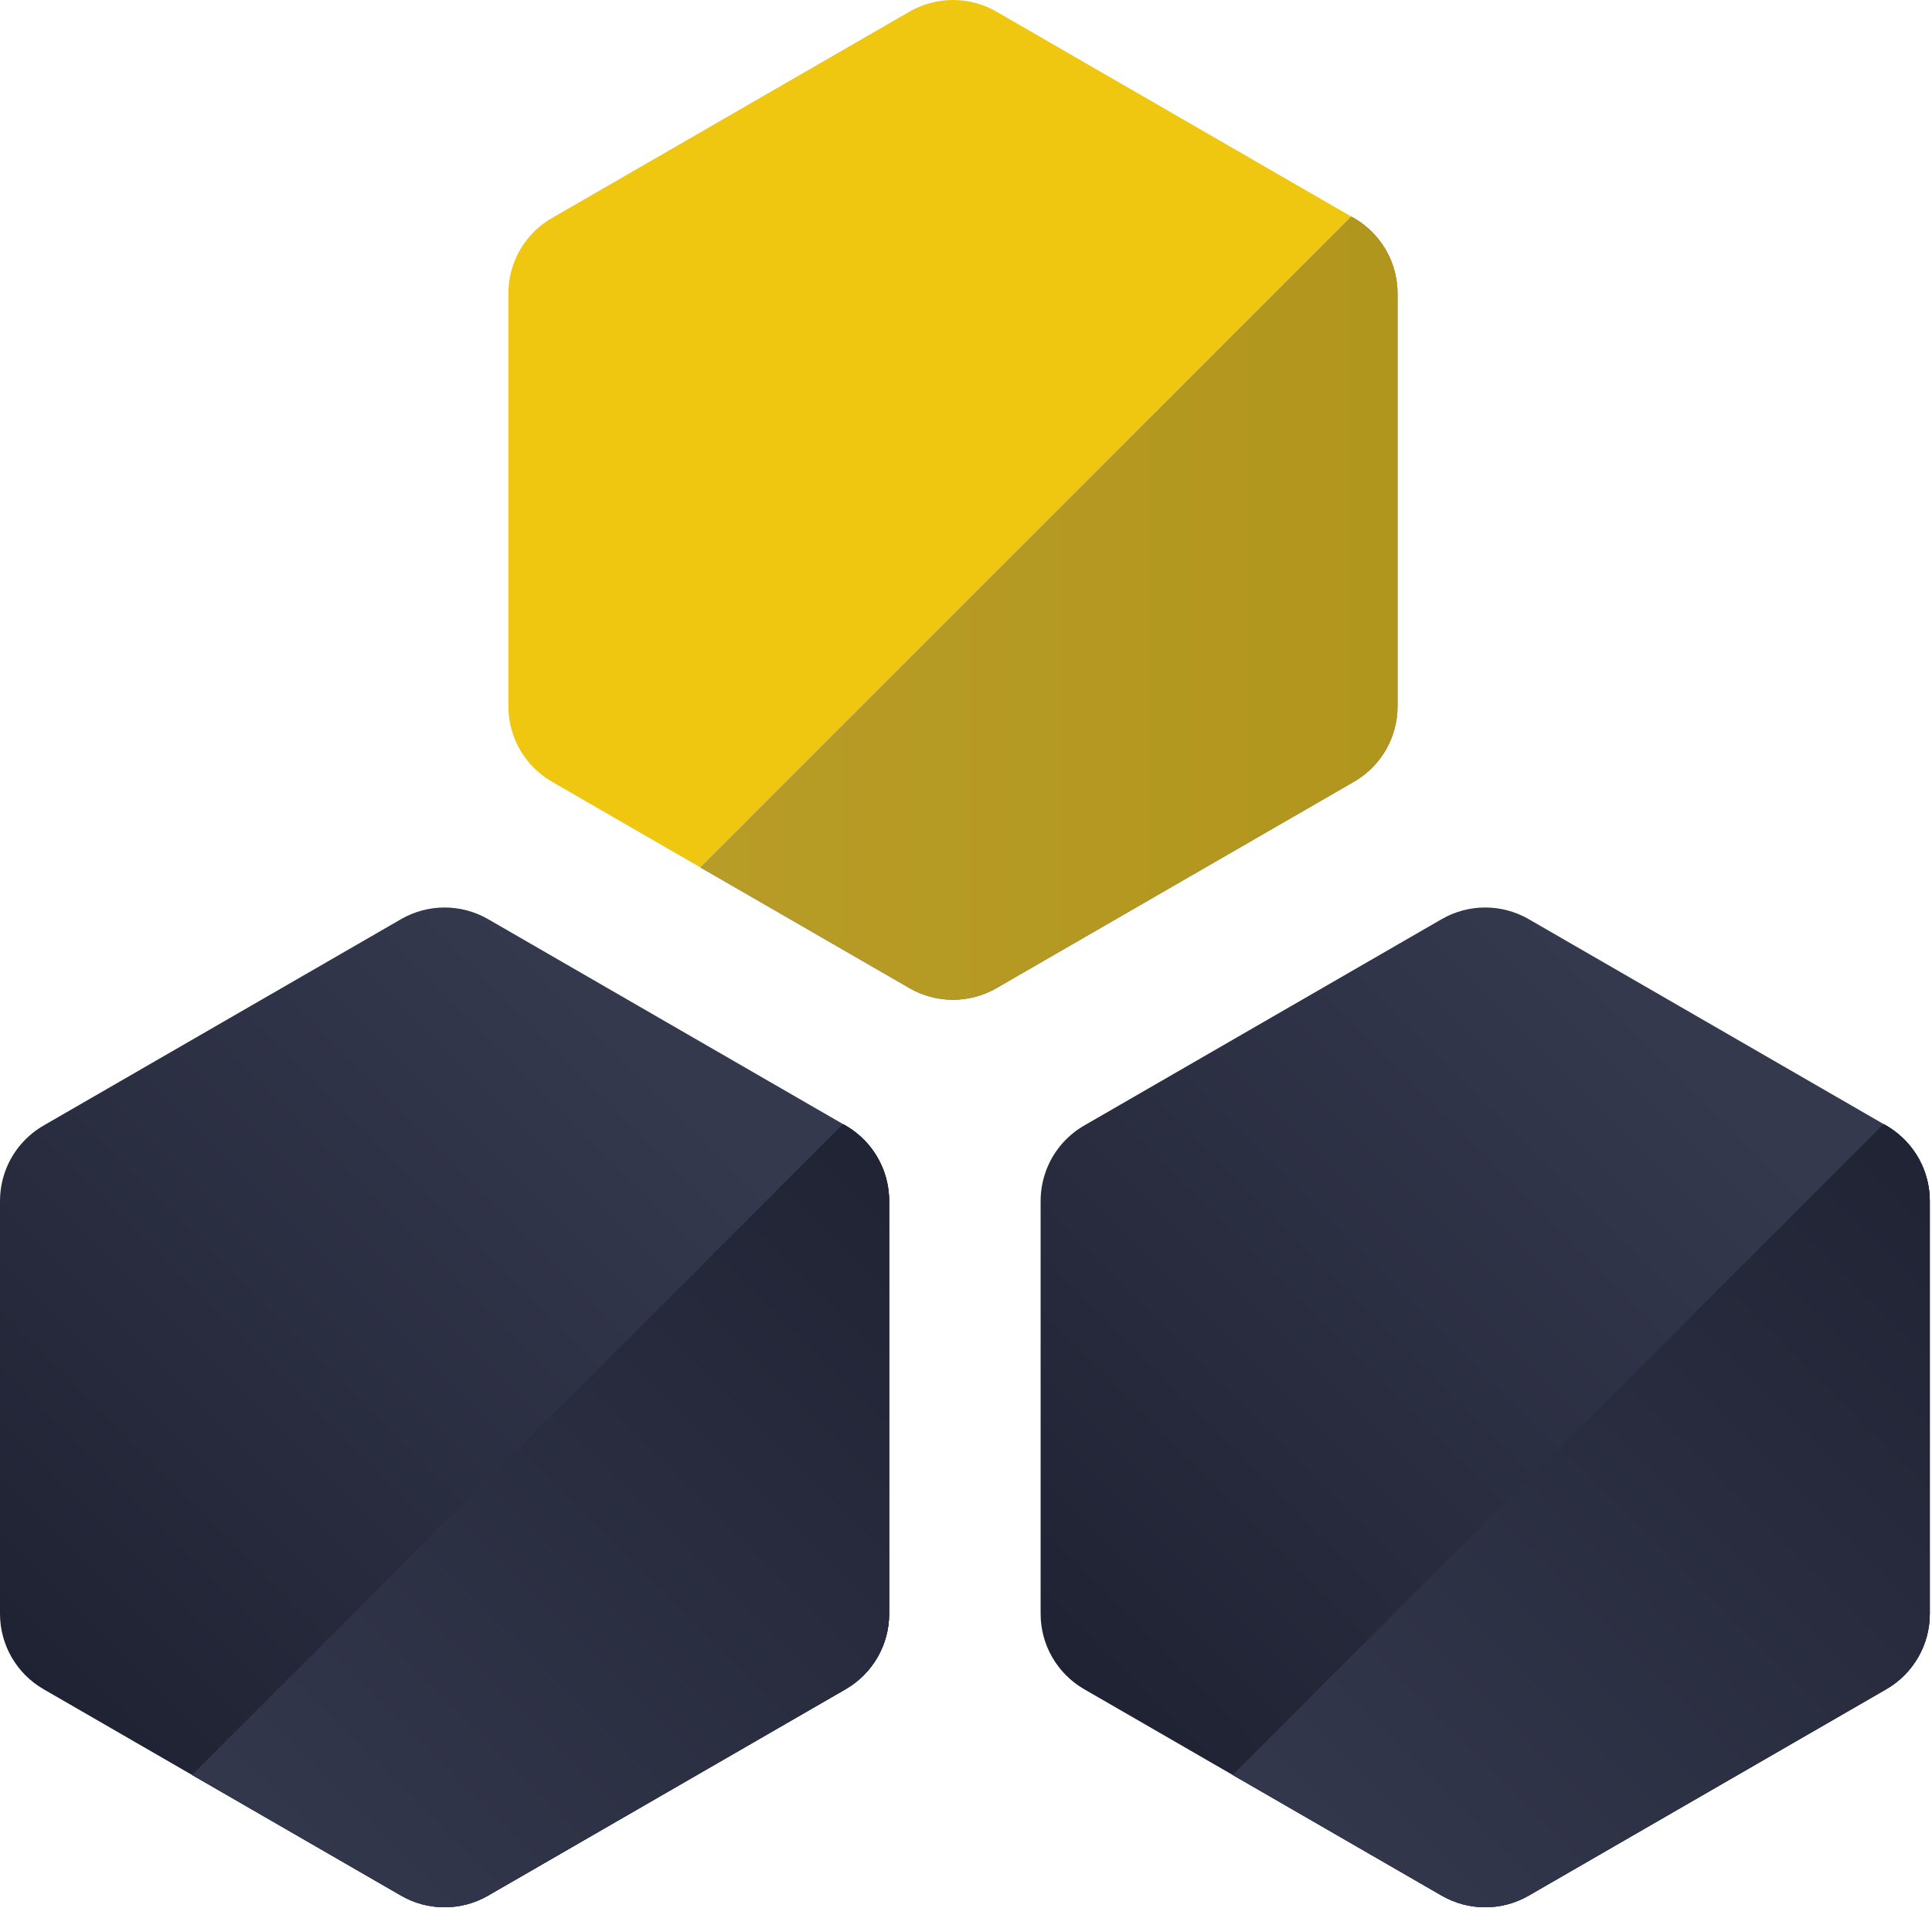
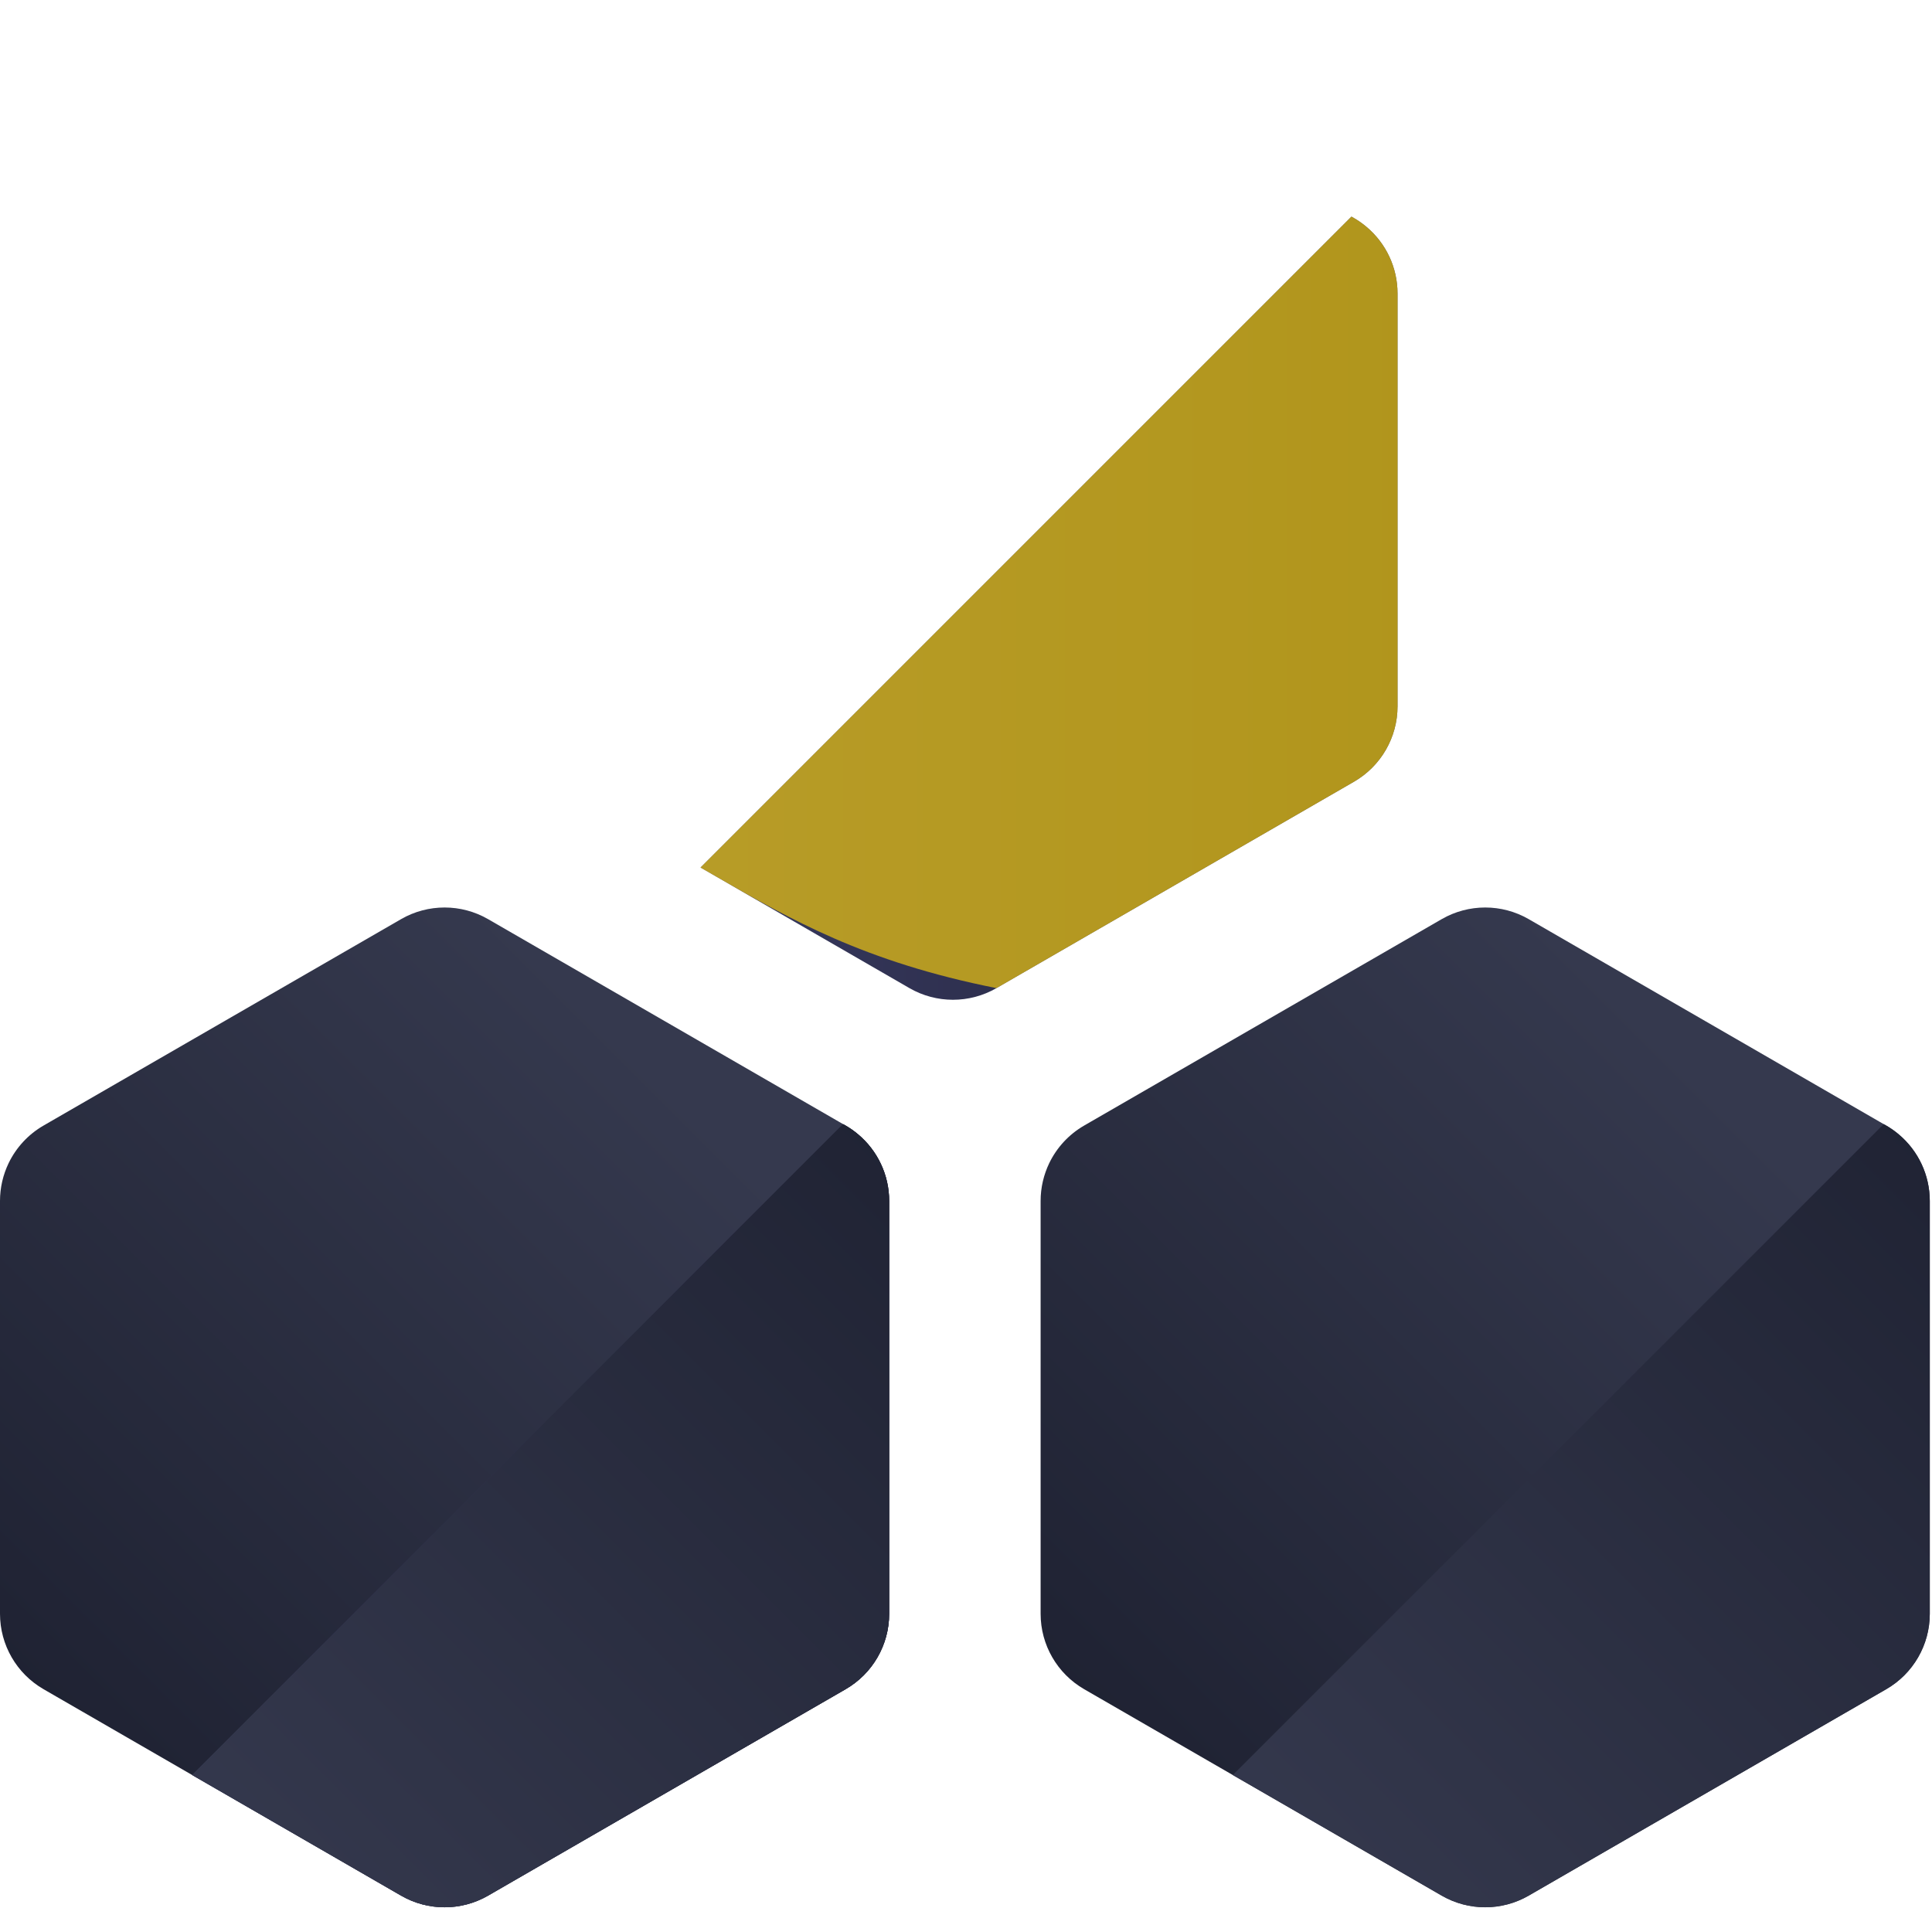
<svg xmlns="http://www.w3.org/2000/svg" width="479" height="473" viewBox="0 0 479 473" fill="none">
  <g clip-path="url(#clip0_764_19)">
-     <path fill-rule="evenodd" clip-rule="evenodd" d="M335.059 53.708L173.679 215.087C159.409 206.837 145.809 198.997 136.829 193.807C130.149 189.947 126.039 182.827 126.039 175.117V72.757C126.039 69.438 126.799 66.248 128.189 63.358C130.049 59.528 133.019 56.267 136.829 54.068C137.329 53.778 137.839 53.477 138.369 53.178C160.109 40.638 204.889 14.777 225.479 2.888C232.149 -0.963 240.379 -0.963 247.049 2.888C267.929 14.947 313.679 41.367 335.059 53.708Z" fill="#efc710" />
    <path fill-rule="evenodd" clip-rule="evenodd" d="M346.49 72.761V175.121C346.49 182.831 342.38 189.951 335.7 193.811C314.61 205.981 268.14 232.811 247.05 244.991C240.38 248.841 232.15 248.841 225.48 244.991C214.22 238.491 195.72 227.801 177.71 217.411C176.36 216.631 175.02 215.861 173.68 215.091L335.06 53.711C335.28 53.831 335.49 53.951 335.7 54.071C336.82 54.721 337.86 55.451 338.83 56.281C343.64 60.331 346.49 66.341 346.49 72.761Z" fill="url(#paint0_linear_764_19)" />
-     <path opacity="0.7" fill-rule="evenodd" clip-rule="evenodd" d="M346.49 72.761V175.121C346.49 182.831 342.38 189.951 335.7 193.811C314.61 205.981 268.14 232.811 247.05 244.991C240.38 248.841 232.15 248.841 225.48 244.991C214.22 238.491 195.72 227.801 177.71 217.411C176.36 216.631 175.02 215.861 173.68 215.091L335.06 53.711C335.28 53.831 335.49 53.951 335.7 54.071C336.82 54.721 337.86 55.451 338.83 56.281C343.64 60.331 346.49 66.341 346.49 72.761Z" fill="#efc710" />
+     <path opacity="0.7" fill-rule="evenodd" clip-rule="evenodd" d="M346.49 72.761V175.121C346.49 182.831 342.38 189.951 335.7 193.811C314.61 205.981 268.14 232.811 247.05 244.991C214.22 238.491 195.72 227.801 177.71 217.411C176.36 216.631 175.02 215.861 173.68 215.091L335.06 53.711C335.28 53.831 335.49 53.951 335.7 54.071C336.82 54.721 337.86 55.451 338.83 56.281C343.64 60.331 346.49 66.341 346.49 72.761Z" fill="#efc710" />
    <path fill-rule="evenodd" clip-rule="evenodd" d="M478.45 297.758V400.118C478.45 407.828 474.34 414.948 467.66 418.808C446.57 430.978 400.1 457.808 379.01 469.988C372.34 473.838 364.11 473.838 357.44 469.988C346.18 463.488 327.68 452.798 309.67 442.408C308.32 441.628 306.98 440.858 305.64 440.088C291.37 431.838 277.77 423.998 268.79 418.808C262.11 414.948 258 407.828 258 400.118V297.758C258 294.438 258.76 291.249 260.15 288.359C262.01 284.529 264.98 281.269 268.79 279.069C269.29 278.779 269.8 278.478 270.33 278.178C292.07 265.638 336.85 239.778 357.44 227.887C364.11 224.037 372.34 224.037 379.01 227.887C399.89 239.948 445.64 266.368 467.02 278.708C467.24 278.828 467.45 278.949 467.66 279.069C468.78 279.719 469.82 280.449 470.79 281.279C475.6 285.329 478.45 291.338 478.45 297.758Z" fill="url(#paint1_linear_764_19)" />
-     <path fill-rule="evenodd" clip-rule="evenodd" d="M478.451 297.761V400.121C478.451 407.831 474.341 414.951 467.661 418.811C446.571 430.981 400.101 457.811 379.011 469.991C372.341 473.841 364.111 473.841 357.441 469.991C346.181 463.491 327.681 452.801 309.671 442.411C308.321 441.631 306.981 440.861 305.641 440.091L467.021 278.711C467.241 278.831 467.451 278.951 467.661 279.071C468.781 279.721 469.821 280.451 470.791 281.281C475.601 285.331 478.451 291.341 478.451 297.761Z" fill="url(#paint2_linear_764_19)" />
    <path fill-rule="evenodd" clip-rule="evenodd" d="M478.451 297.761V400.121C478.451 407.831 474.341 414.951 467.661 418.811C446.571 430.981 400.101 457.811 379.011 469.991C372.341 473.841 364.111 473.841 357.441 469.991C346.181 463.491 327.681 452.801 309.671 442.411C308.321 441.631 306.981 440.861 305.641 440.091L467.021 278.711C467.241 278.831 467.451 278.951 467.661 279.071C468.781 279.721 469.821 280.451 470.791 281.281C475.601 285.331 478.451 291.341 478.451 297.761Z" fill="url(#paint3_linear_764_19)" />
    <path fill-rule="evenodd" clip-rule="evenodd" d="M220.45 297.758V400.118C220.45 407.828 216.34 414.948 209.66 418.808C188.57 430.978 142.1 457.808 121.01 469.988C114.34 473.838 106.11 473.838 99.44 469.988C88.18 463.488 69.68 452.798 51.67 442.408C50.32 441.628 48.98 440.858 47.64 440.088C33.37 431.838 19.77 423.998 10.79 418.808C4.11 414.948 0 407.828 0 400.118V297.758C0 294.438 0.76 291.249 2.15 288.359C4.01 284.529 6.98 281.269 10.79 279.069C11.29 278.779 11.8 278.478 12.33 278.178C34.07 265.638 78.85 239.778 99.44 227.887C106.11 224.037 114.34 224.037 121.01 227.887C141.89 239.948 187.64 266.368 209.02 278.708C209.24 278.828 209.45 278.949 209.66 279.069C210.78 279.719 211.82 280.449 212.79 281.279C217.6 285.329 220.45 291.338 220.45 297.758Z" fill="url(#paint4_linear_764_19)" />
    <path fill-rule="evenodd" clip-rule="evenodd" d="M220.451 297.761V400.121C220.451 407.831 216.341 414.951 209.661 418.811C188.571 430.981 142.101 457.811 121.011 469.991C114.341 473.841 106.111 473.841 99.441 469.991C88.181 463.491 69.681 452.801 51.671 442.411C50.321 441.631 48.981 440.861 47.641 440.091L209.021 278.711C209.241 278.831 209.451 278.951 209.661 279.071C210.781 279.721 211.821 280.451 212.791 281.281C217.601 285.331 220.451 291.341 220.451 297.761Z" fill="url(#paint5_linear_764_19)" />
    <path fill-rule="evenodd" clip-rule="evenodd" d="M220.451 297.761V400.121C220.451 407.831 216.341 414.951 209.661 418.811C188.571 430.981 142.101 457.811 121.011 469.991C114.341 473.841 106.111 473.841 99.441 469.991C88.181 463.491 69.681 452.801 51.671 442.411C50.321 441.631 48.981 440.861 47.641 440.091L209.021 278.711C209.241 278.831 209.451 278.951 209.661 279.071C210.781 279.721 211.821 280.451 212.791 281.281C217.601 285.331 220.451 291.341 220.451 297.761Z" fill="url(#paint6_linear_764_19)" />
  </g>
  <defs>
    <linearGradient id="paint0_linear_764_19" x1="173.68" y1="150.801" x2="346.49" y2="150.801" gradientUnits="userSpaceOnUse">
      <stop stop-color="#37395E" />
      <stop offset="1" stop-color="#22233A" />
    </linearGradient>
    <linearGradient id="paint1_linear_764_19" x1="436.42" y1="280.737" x2="260.78" y2="456.379" gradientUnits="userSpaceOnUse">
      <stop stop-color="#35394E" />
      <stop offset="1" stop-color="#1C1F2F" />
    </linearGradient>
    <linearGradient id="paint2_linear_764_19" x1="305.641" y1="375.791" x2="478.451" y2="375.791" gradientUnits="userSpaceOnUse">
      <stop stop-color="#37395E" />
      <stop offset="1" stop-color="#22233A" />
    </linearGradient>
    <linearGradient id="paint3_linear_764_19" x1="329.131" y1="487.491" x2="539.521" y2="277.091" gradientUnits="userSpaceOnUse">
      <stop stop-color="#35394E" />
      <stop offset="1" stop-color="#1C1F2F" />
    </linearGradient>
    <linearGradient id="paint4_linear_764_19" x1="178.42" y1="280.737" x2="2.79" y2="456.377" gradientUnits="userSpaceOnUse">
      <stop stop-color="#35394E" />
      <stop offset="1" stop-color="#1C1F2F" />
    </linearGradient>
    <linearGradient id="paint5_linear_764_19" x1="47.641" y1="375.791" x2="220.451" y2="375.791" gradientUnits="userSpaceOnUse">
      <stop stop-color="#37395E" />
      <stop offset="1" stop-color="#22233A" />
    </linearGradient>
    <linearGradient id="paint6_linear_764_19" x1="71.131" y1="487.491" x2="281.531" y2="277.091" gradientUnits="userSpaceOnUse">
      <stop stop-color="#35394E" />
      <stop offset="1" stop-color="#1C1F2F" />
    </linearGradient>
    <clipPath id="clip0_764_19">
      <rect width="479" height="473" fill="white" />
    </clipPath>
  </defs>
</svg>